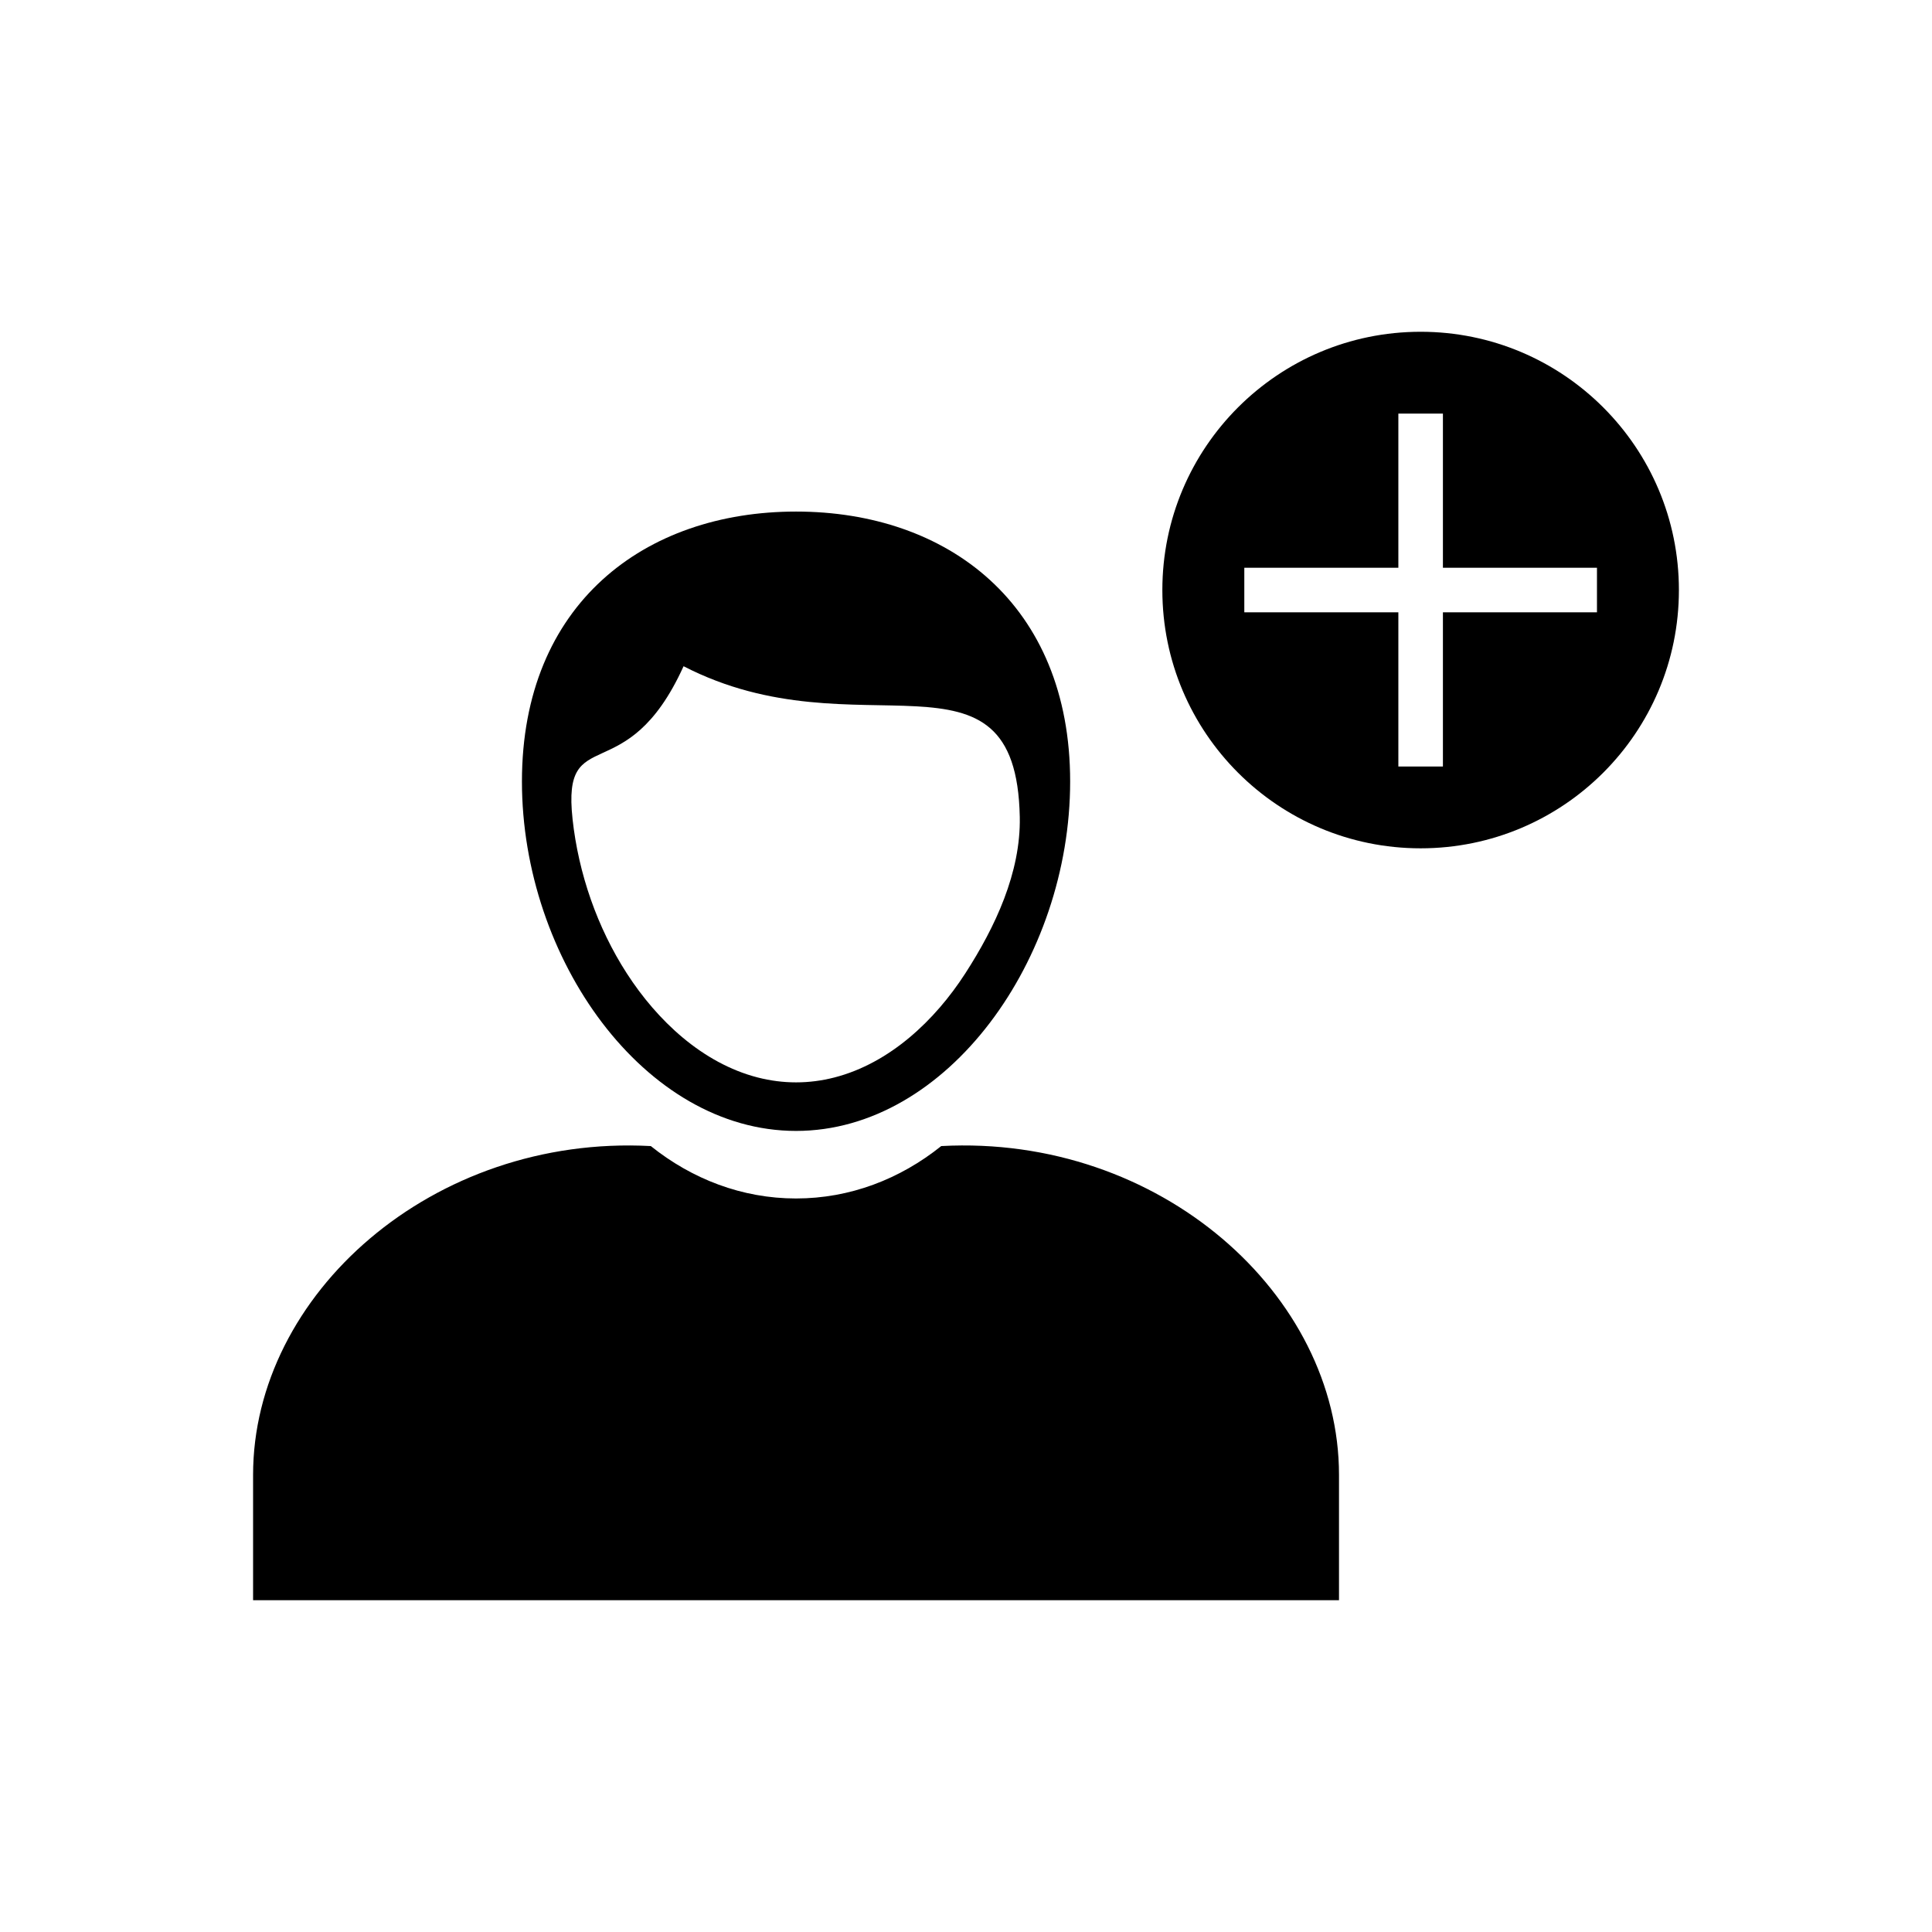
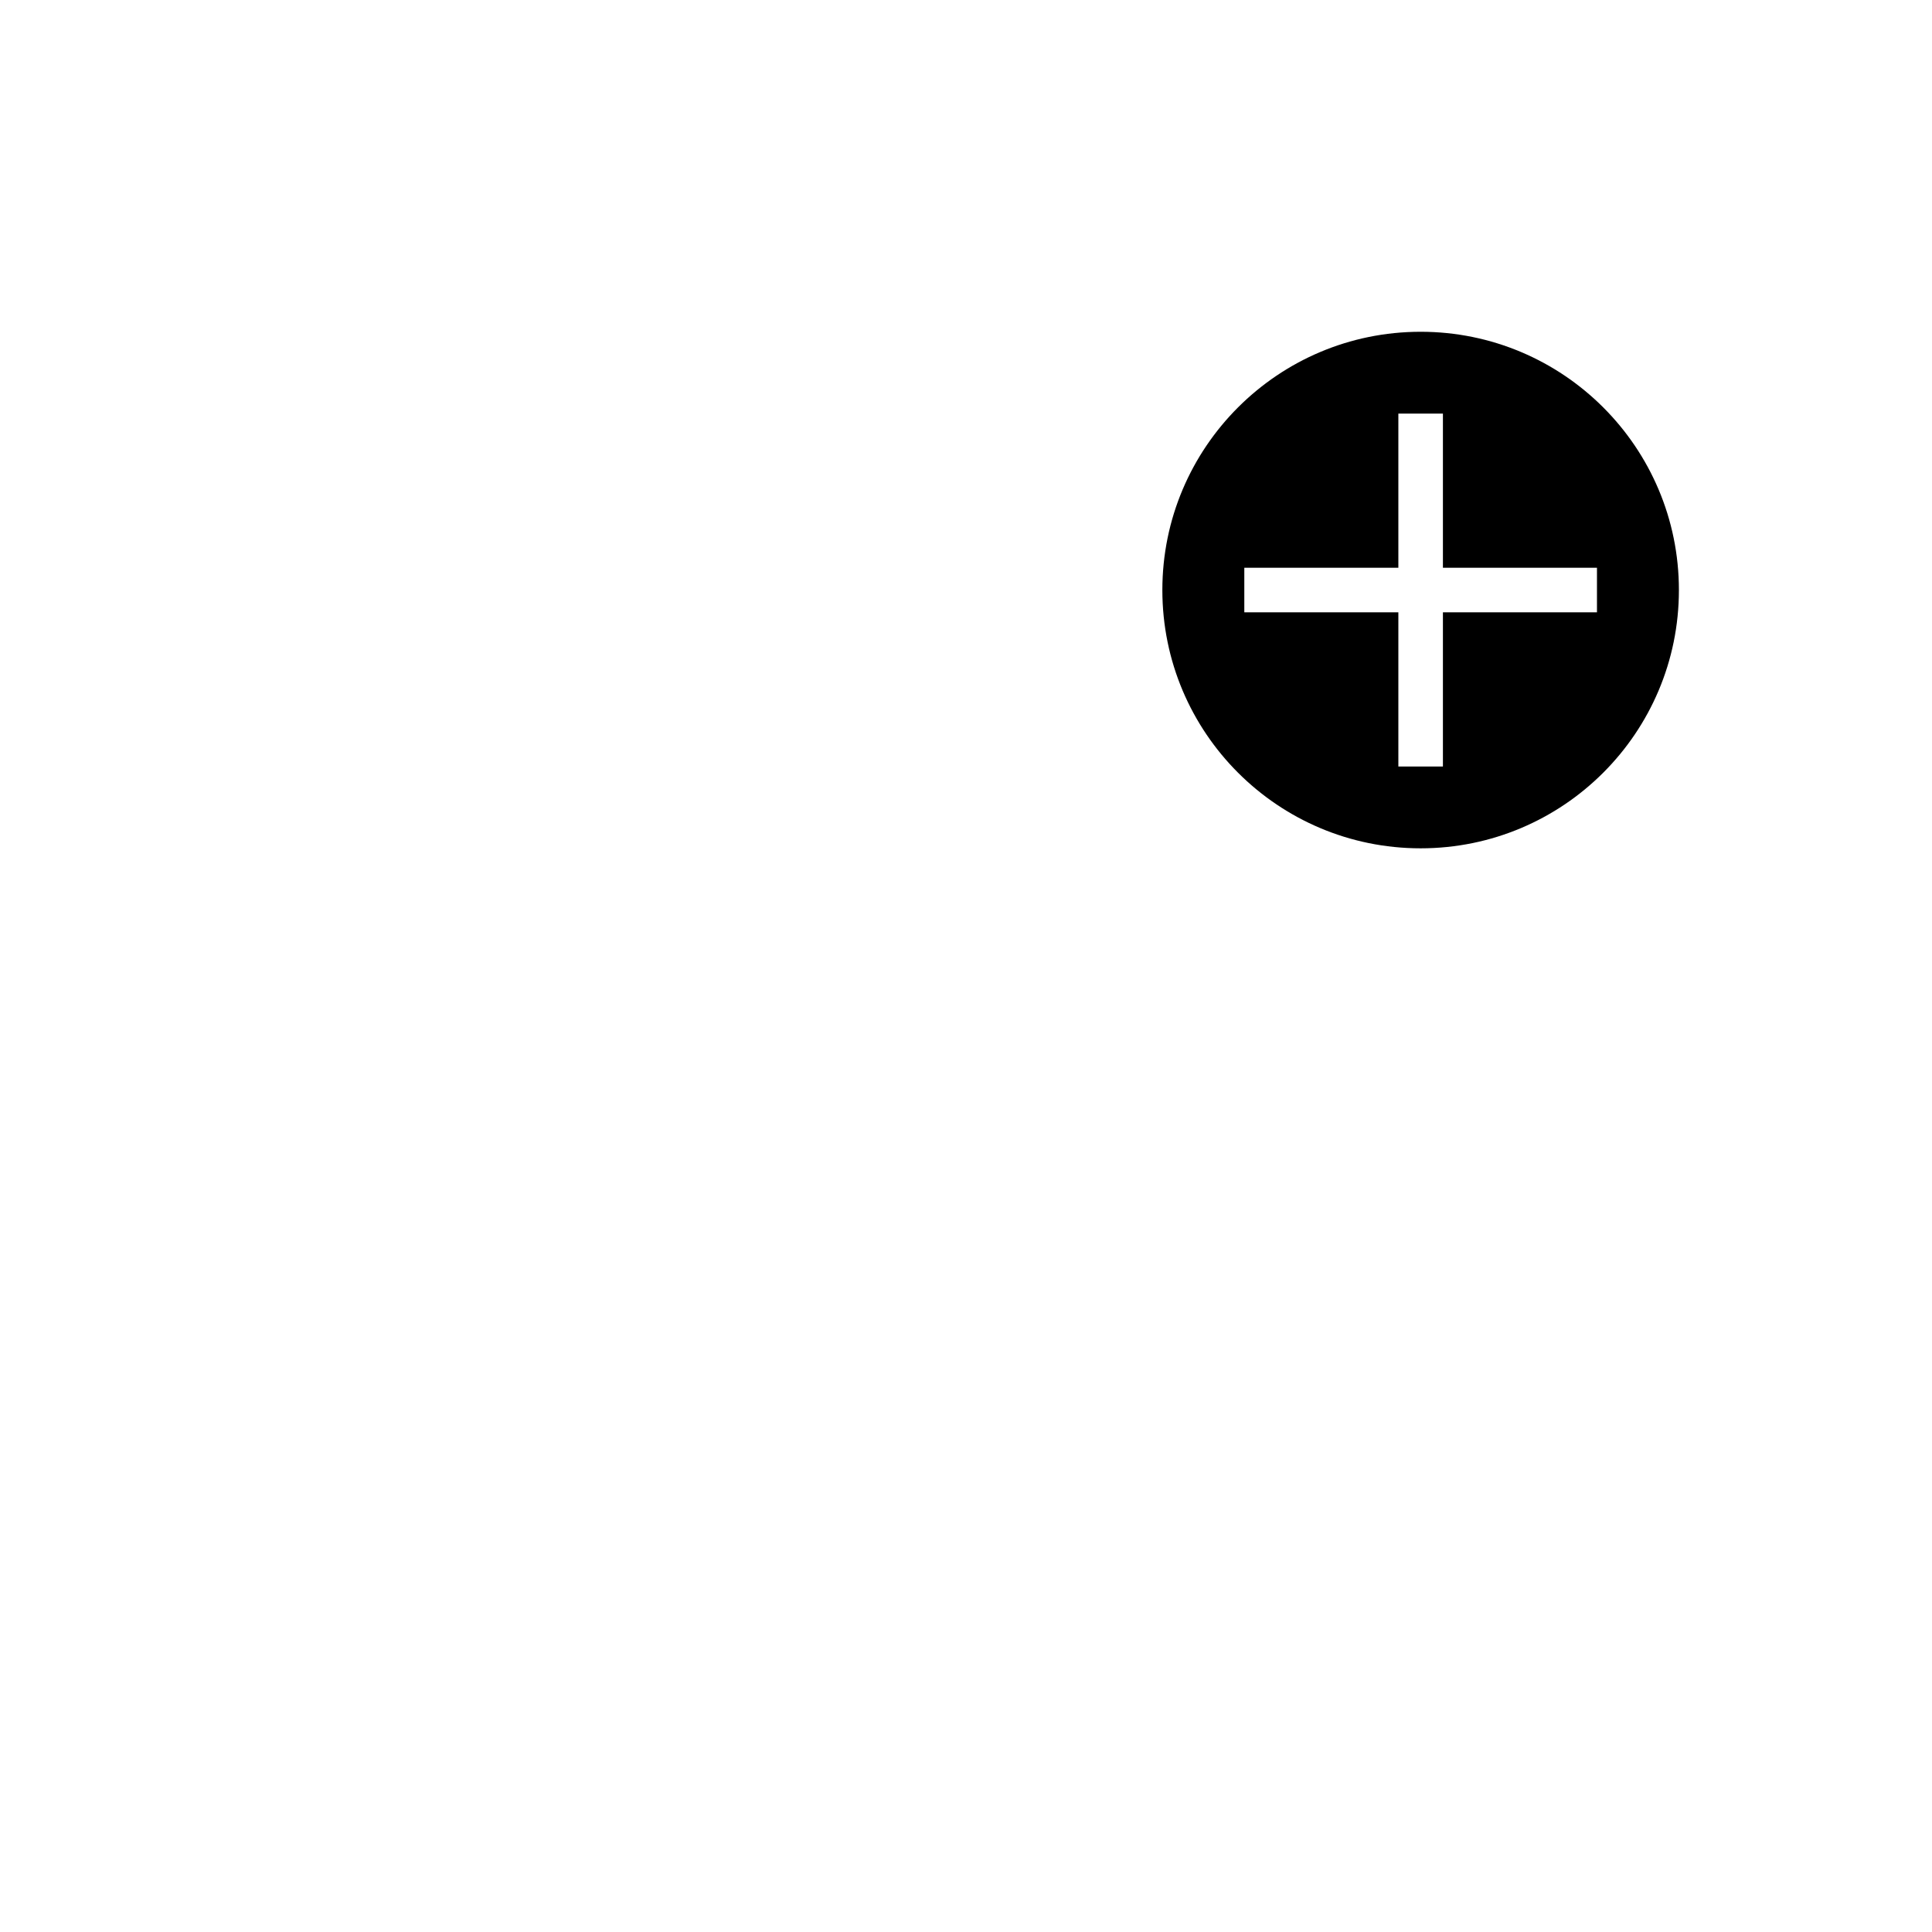
<svg xmlns="http://www.w3.org/2000/svg" fill="#000000" width="800px" height="800px" version="1.1" viewBox="144 144 512 512">
  <g>
    <path d="m568.88 251.97c-12.387-12.387-29.496-20.047-48.398-20.047-18.898 0-36.012 7.66-48.398 20.047-12.387 12.387-20.047 29.496-20.047 48.398s7.66 36.012 20.047 48.398c12.387 12.387 29.496 20.047 48.398 20.047s36.012-7.66 48.398-20.047c12.387-12.387 20.047-29.496 20.047-48.398s-7.66-36.012-20.047-48.398zm-42.492 1.633v40.859h40.824v11.809h-40.824v40.859h-11.809v-40.859h-40.824v-11.809h40.824v-40.859z" />
-     <path d="m393.45 447.72c57.871-3.113 105.4 39.34 105.4 87.137v33.211h-287.78v-33.211c0-47.805 47.531-90.23 105.4-87.137 10.93 8.754 24.188 13.887 38.484 13.887s27.559-5.133 38.484-13.887z" fill-rule="evenodd" />
-     <path d="m354.96 279.57c40.121 0 72.641 24.465 72.641 71.535s-32.523 92.602-72.641 92.602c-40.121 0-72.641-45.531-72.641-92.602s32.523-71.535 72.641-71.535zm-59.234 81.453c1.578 14.473 6.555 28.801 14.383 40.934 8.031 12.445 20.004 23.801 34.68 27.582 3.328 0.855 6.734 1.301 10.172 1.301s6.844-0.445 10.172-1.301c14.676-3.781 26.648-15.137 34.68-27.582 7.922-12.273 14.727-26.719 14.438-41.438-0.957-48.871-42.754-16.043-89.098-39.961-15.211 33.516-32.273 14.336-29.422 40.469z" fill-rule="evenodd" />
  </g>
</svg>